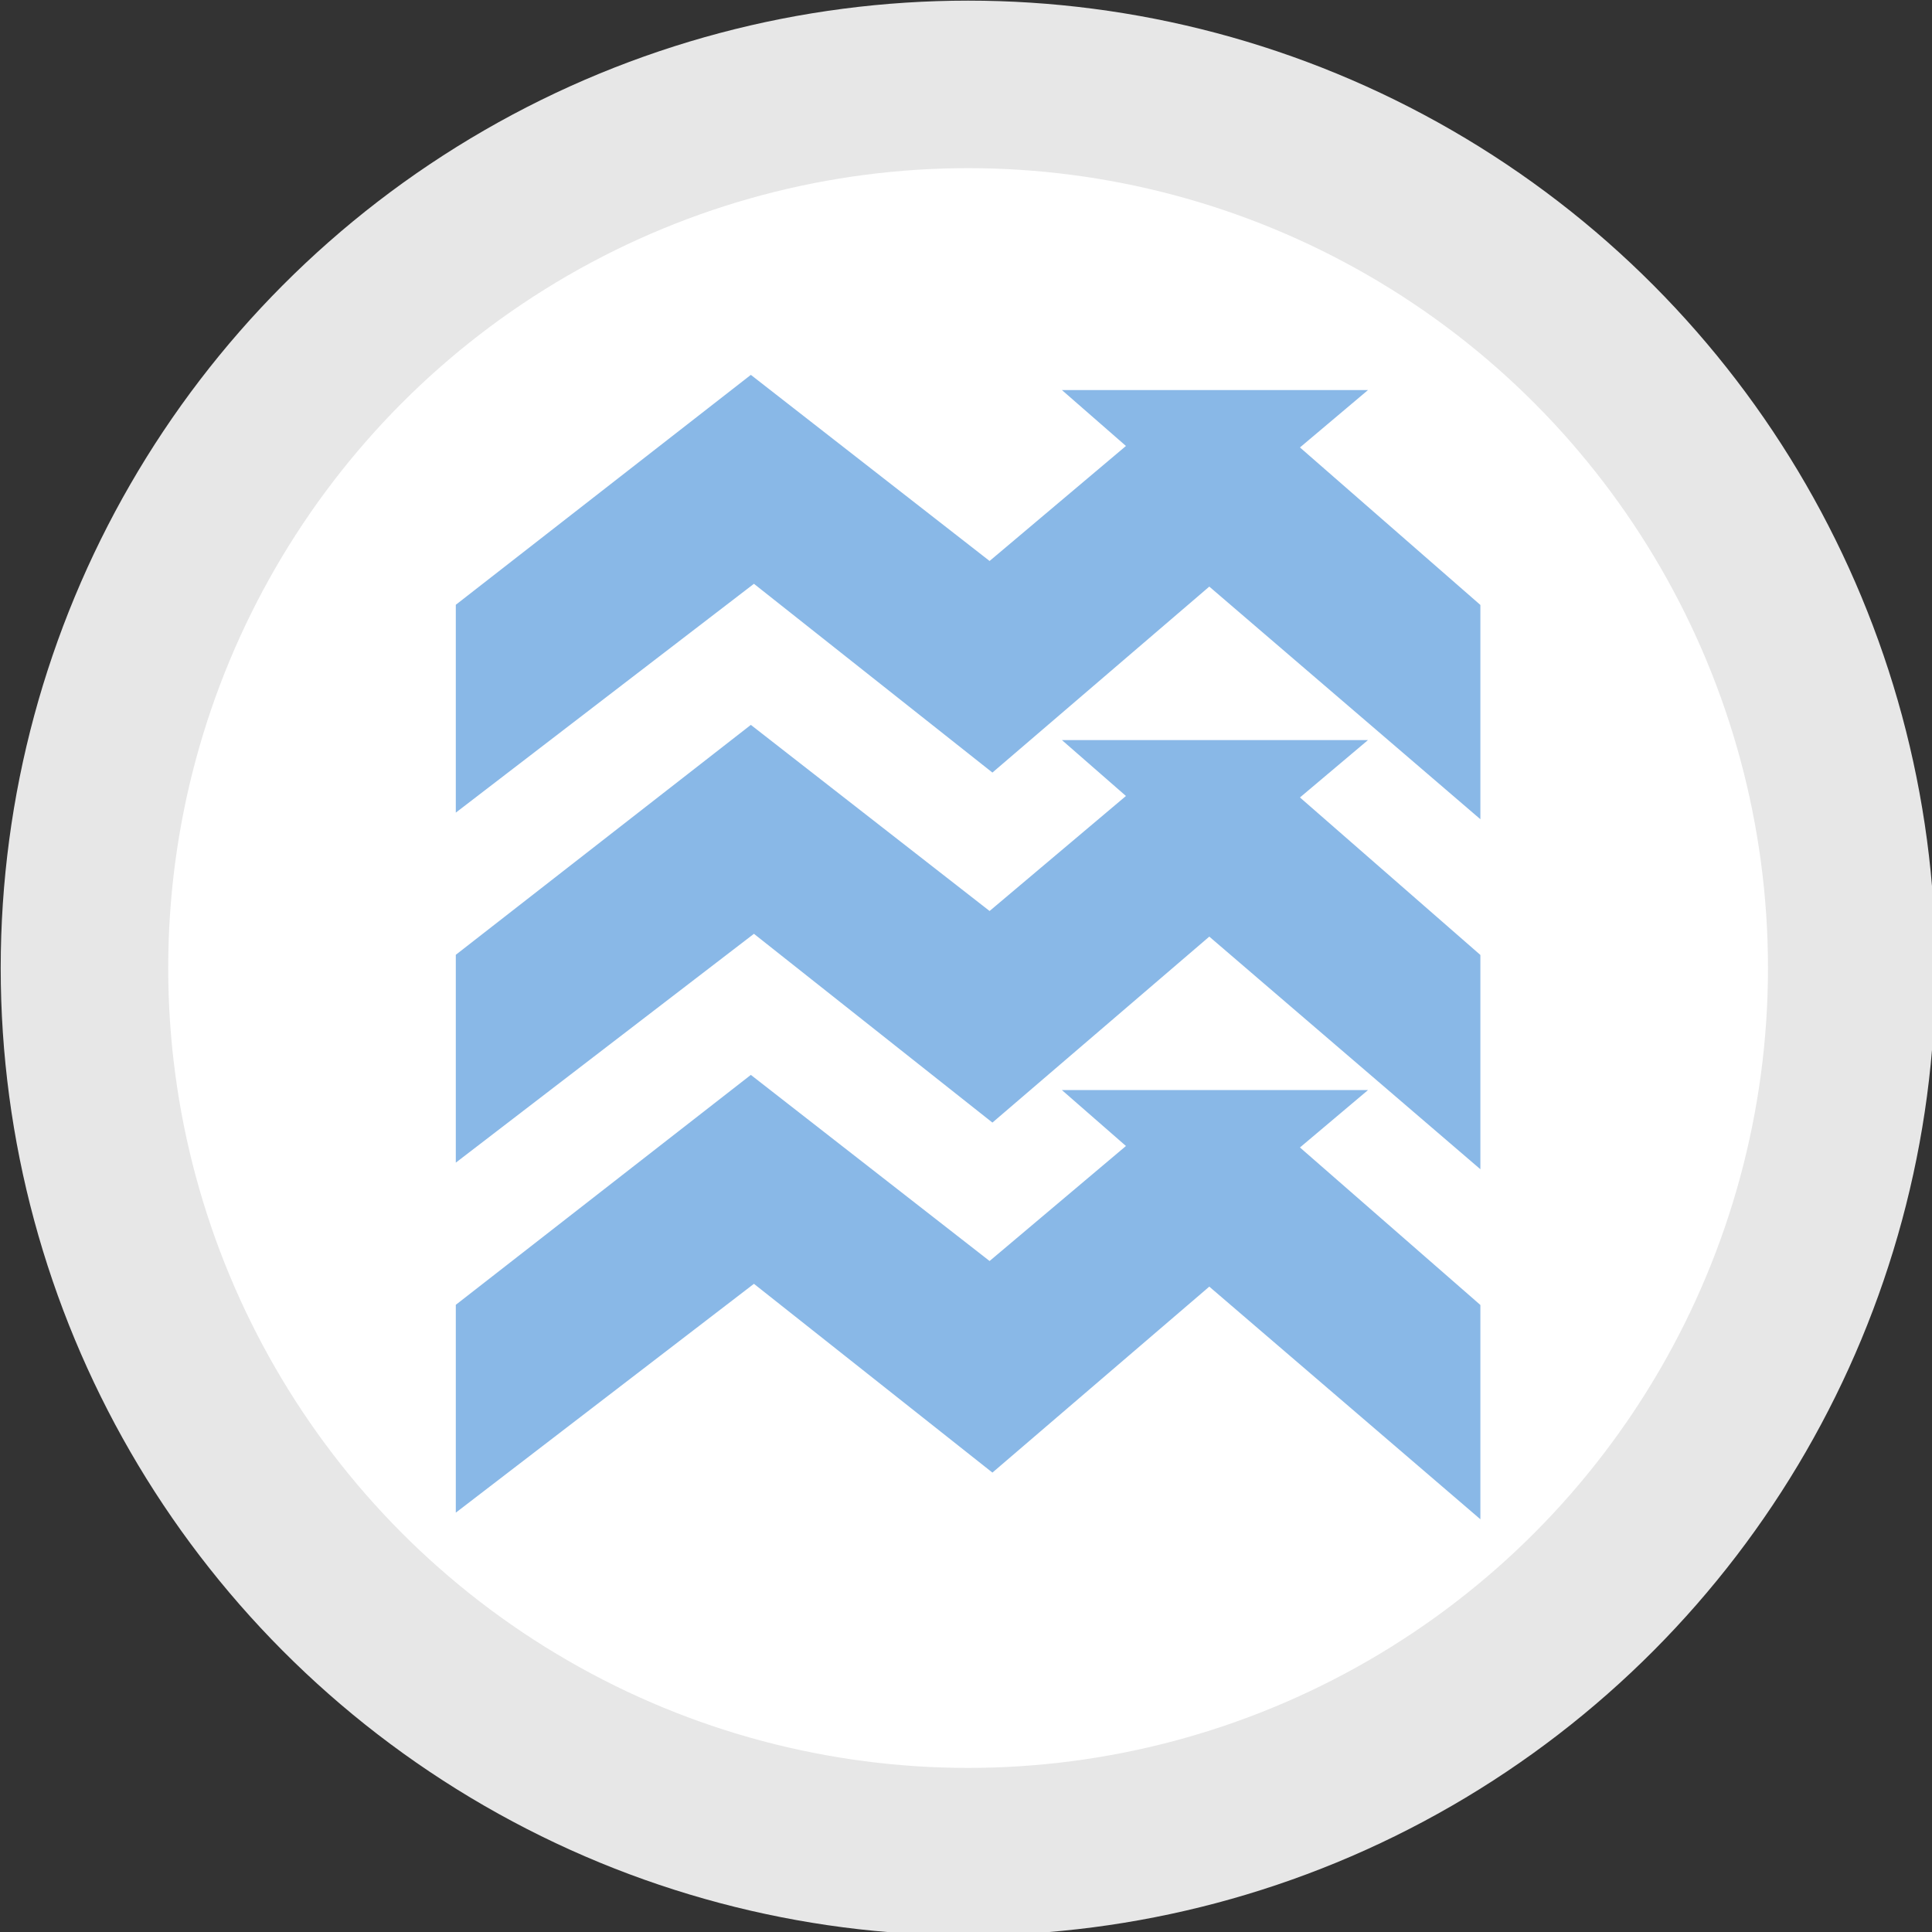
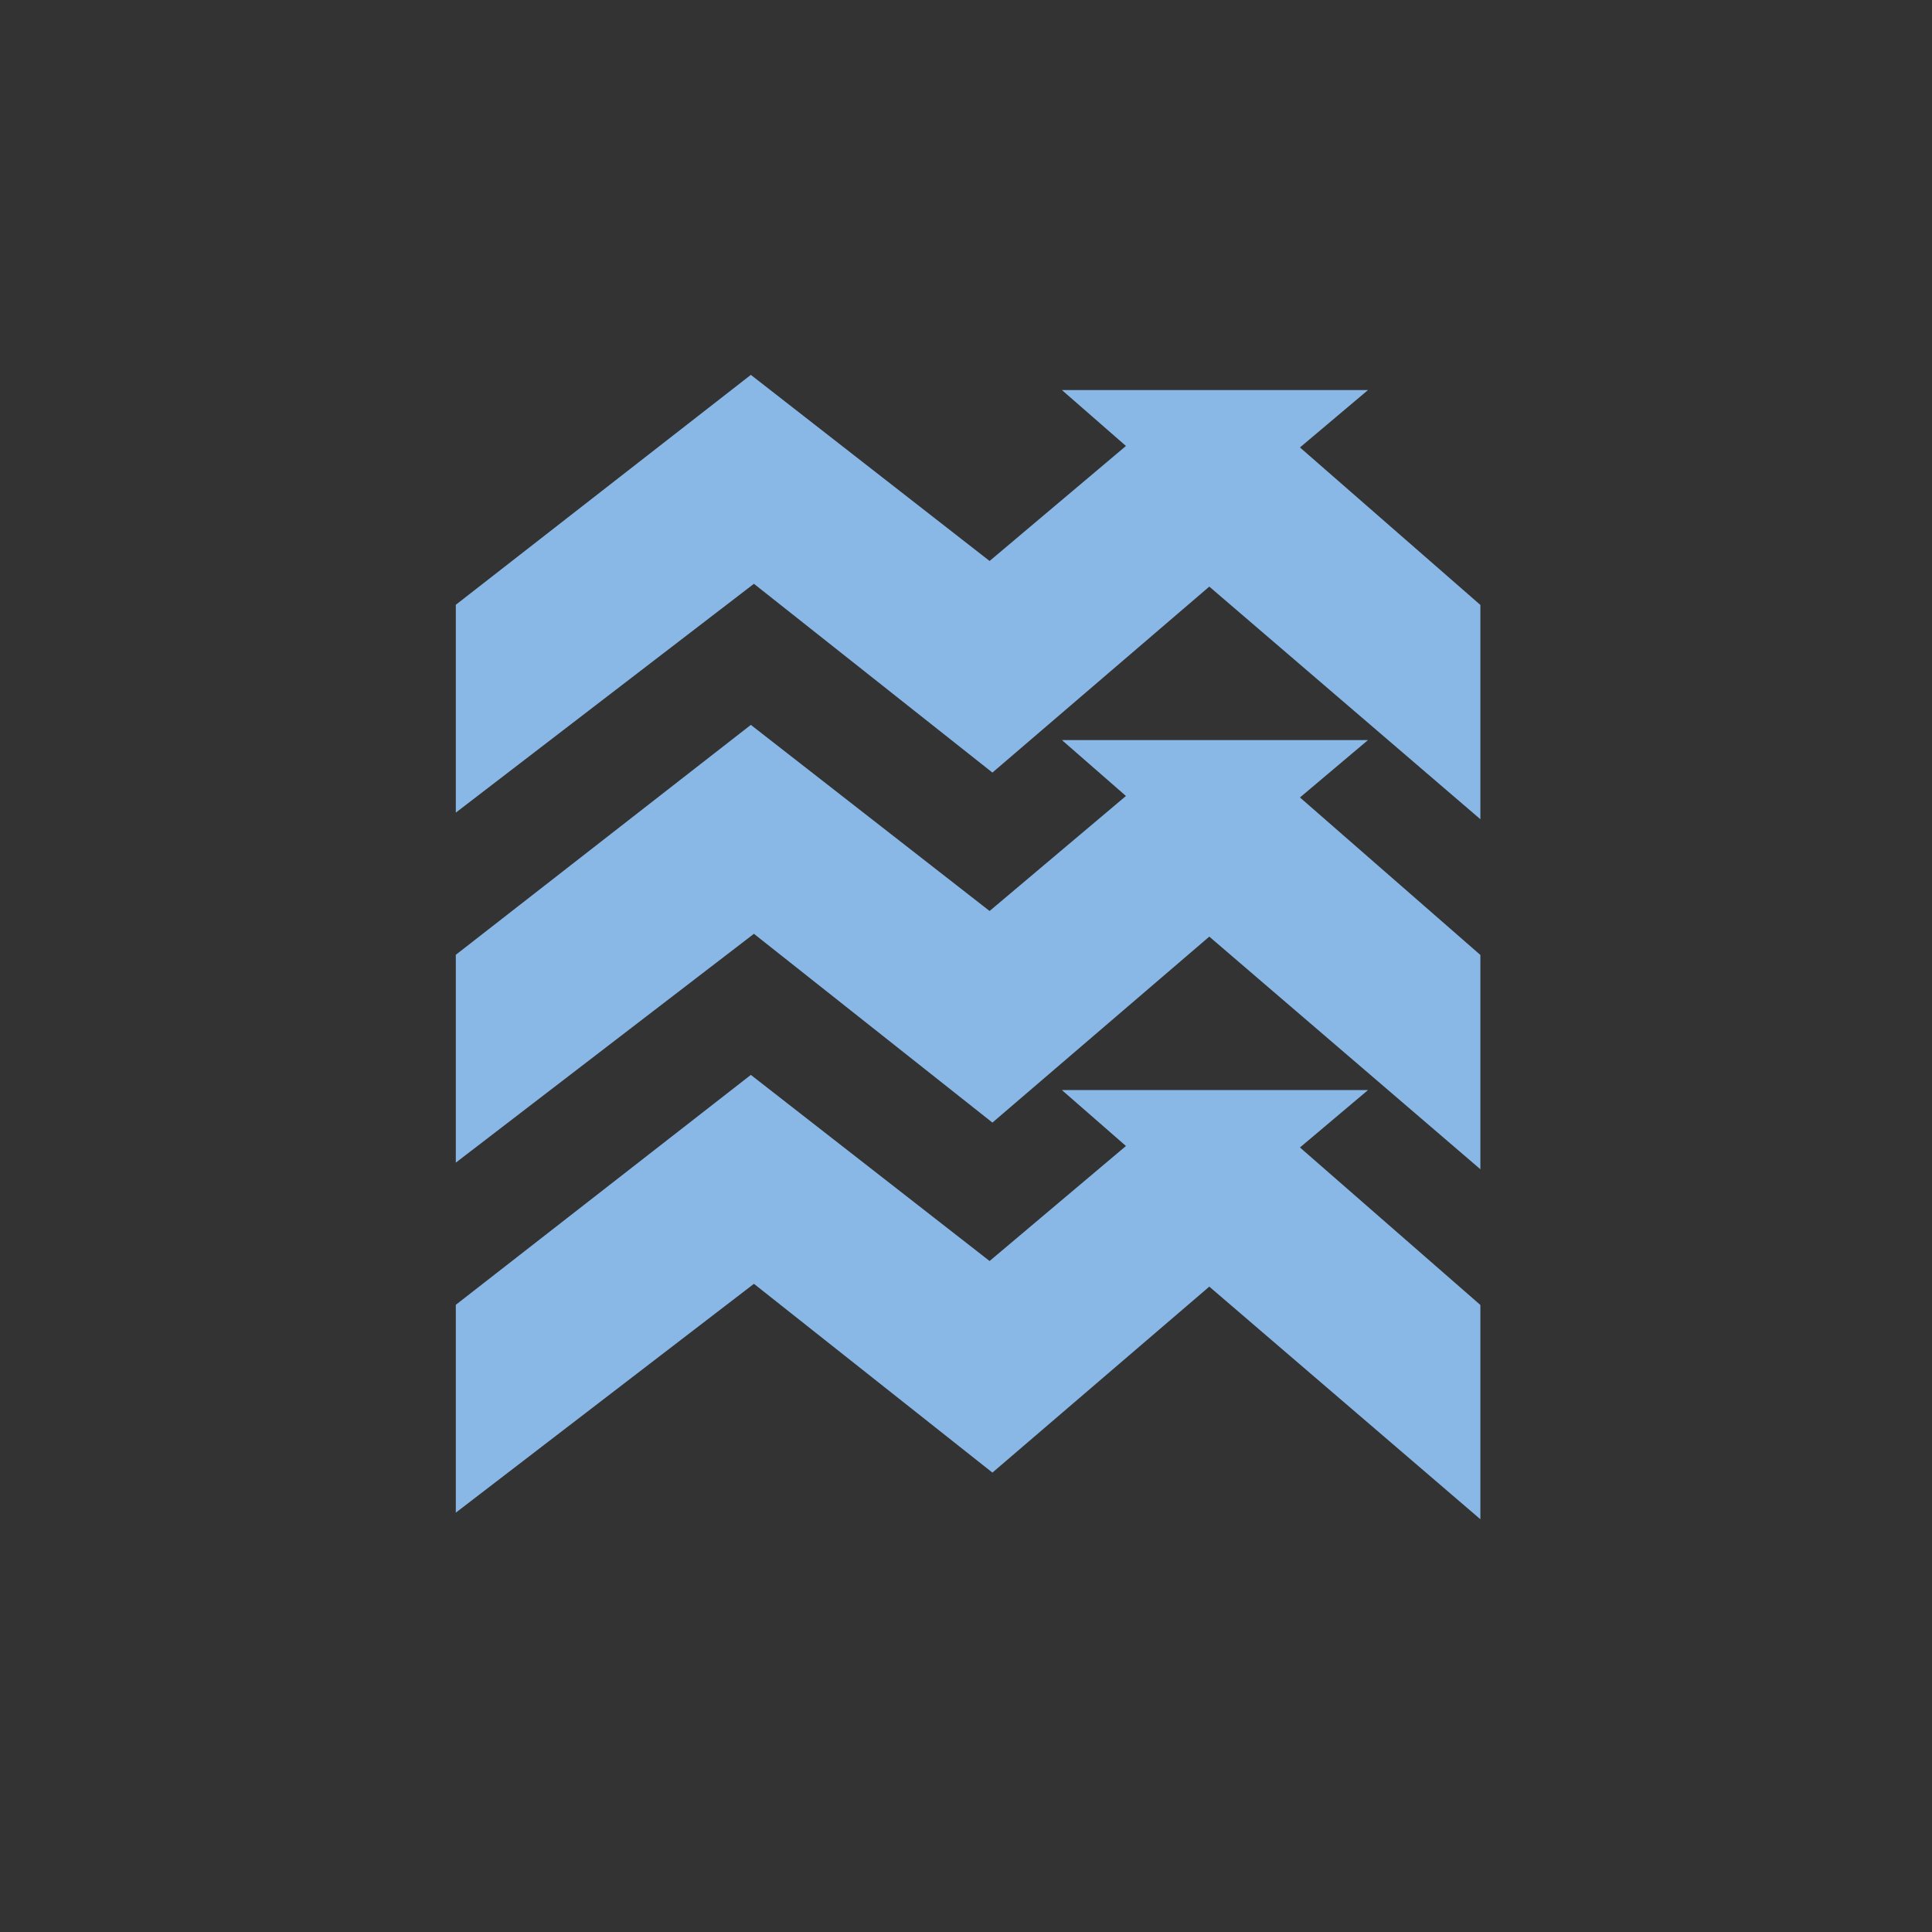
<svg xmlns="http://www.w3.org/2000/svg" xmlns:ns1="http://www.inkscape.org/namespaces/inkscape" xmlns:ns2="http://sodipodi.sourceforge.net/DTD/sodipodi-0.dtd" width="144" height="144" viewBox="0 0 144 144" id="svg12118" version="1.1" ns1:version="0.91 r13725" ns2:docname="A03-Symbol.svg">
  <rect x="0" y="0" width="144" height="144" fill="#333333" stroke="none" />
  <defs id="defs12120">
    <clipPath clipPathUnits="userSpaceOnUse" id="clipPath9158">
-       <path d="m 0,0 600,0 0,1500.75 -600,0 L 0,0 Z" id="path9160" ns1:connector-curvature="0" />
+       <path d="m 0,0 600,0 0,1500.75 -600,0 L 0,0 " id="path9160" ns1:connector-curvature="0" />
    </clipPath>
    <clipPath clipPathUnits="userSpaceOnUse" id="clipPath9170">
      <path d="m 378,658.5 187.5,0 0,112.5 -187.5,0 0,-112.5 z" id="path9172" ns1:connector-curvature="0" />
    </clipPath>
    <clipPath clipPathUnits="userSpaceOnUse" id="clipPath9046">
      <path d="m 0,0 600,0 0,1500.75 -600,0 L 0,0 Z" id="path9048" ns1:connector-curvature="0" />
    </clipPath>
    <clipPath clipPathUnits="userSpaceOnUse" id="clipPath9052">
      <path d="M 0,0 600,0 600,1500 0,1500 0,0 Z" id="path9054" ns1:connector-curvature="0" />
    </clipPath>
    <clipPath clipPathUnits="userSpaceOnUse" id="clipPath9058">
-       <path d="m 423.75,1201.5 161.25,0 0,117 -161.25,0 0,-117 z" id="path9060" ns1:connector-curvature="0" />
-     </clipPath>
+       </clipPath>
  </defs>
  <ns2:namedview id="base" pagecolor="#ffffff" bordercolor="#666666" borderopacity="1.0" ns1:pageopacity="0.0" ns1:pageshadow="2" ns1:zoom="2.8" ns1:cx="69.259146" ns1:cy="89.72651" ns1:document-units="px" ns1:current-layer="g12894" showgrid="false" ns1:snap-bbox="true" ns1:snap-bbox-midpoints="true" ns1:window-width="1920" ns1:window-height="1017" ns1:window-x="-8" ns1:window-y="-8" ns1:window-maximized="1" units="px" ns1:snap-page="true" ns1:snap-bbox-edge-midpoints="true" ns1:bbox-nodes="true" />
  <g ns1:label="Layer 1" ns1:groupmode="layer" id="layer1" transform="translate(0,-908.362)">
    <g id="g12894" transform="matrix(0.278,0,0,0.278,-36.661,875.408)">
-       <circle style="display:inline;opacity:1;fill:#ffffff;fill-opacity:1;fill-rule:evenodd;stroke:#e7e7e7;stroke-width:44.911;stroke-linecap:butt;stroke-linejoin:miter;stroke-miterlimit:4;stroke-dasharray:none;stroke-dashoffset:0;stroke-opacity:1" id="path4260-5-4-8-1-9-0" cx="391.429" cy="378.077" r="236.91" />
      <path d="m 457.079,332.147 -59.509,50.192 -64.388,-50.193 -63.912,49.804 0,17.494 64.885,-49.803 63.409,50.193 58.537,-50.193 57.485,49.329 0,-17.495 -56.507,-49.329 z" style="fill:none;fill-opacity:1;fill-rule:nonzero;stroke:#89b8e7;stroke-width:30.381;stroke-miterlimit:4;stroke-dasharray:none;stroke-opacity:1" id="path9190-6" ns1:connector-curvature="0" />
      <path d="m 457.079,425.988 -59.509,50.192 -64.388,-50.193 -63.912,49.804 0,17.494 64.885,-49.803 63.409,50.193 58.537,-50.193 57.485,49.329 0,-17.495 -56.507,-49.329 z" style="fill:none;fill-opacity:1;fill-rule:nonzero;stroke:#89b8e7;stroke-width:30.381;stroke-miterlimit:4;stroke-dasharray:none;stroke-opacity:1" id="path9190-6-2" ns1:connector-curvature="0" />
      <path d="m 457.079,238.305 -59.509,50.192 -64.388,-50.193 -63.912,49.804 0,17.494 64.885,-49.803 63.409,50.193 58.537,-50.193 57.485,49.329 0,-17.495 -56.507,-49.329 z" style="fill:#89b8e7;fill-opacity:1;fill-rule:nonzero;stroke:#89b8e7;stroke-width:30.381;stroke-miterlimit:4;stroke-dasharray:none;stroke-opacity:1" id="path9190-6-8" ns1:connector-curvature="0" />
    </g>
  </g>
</svg>